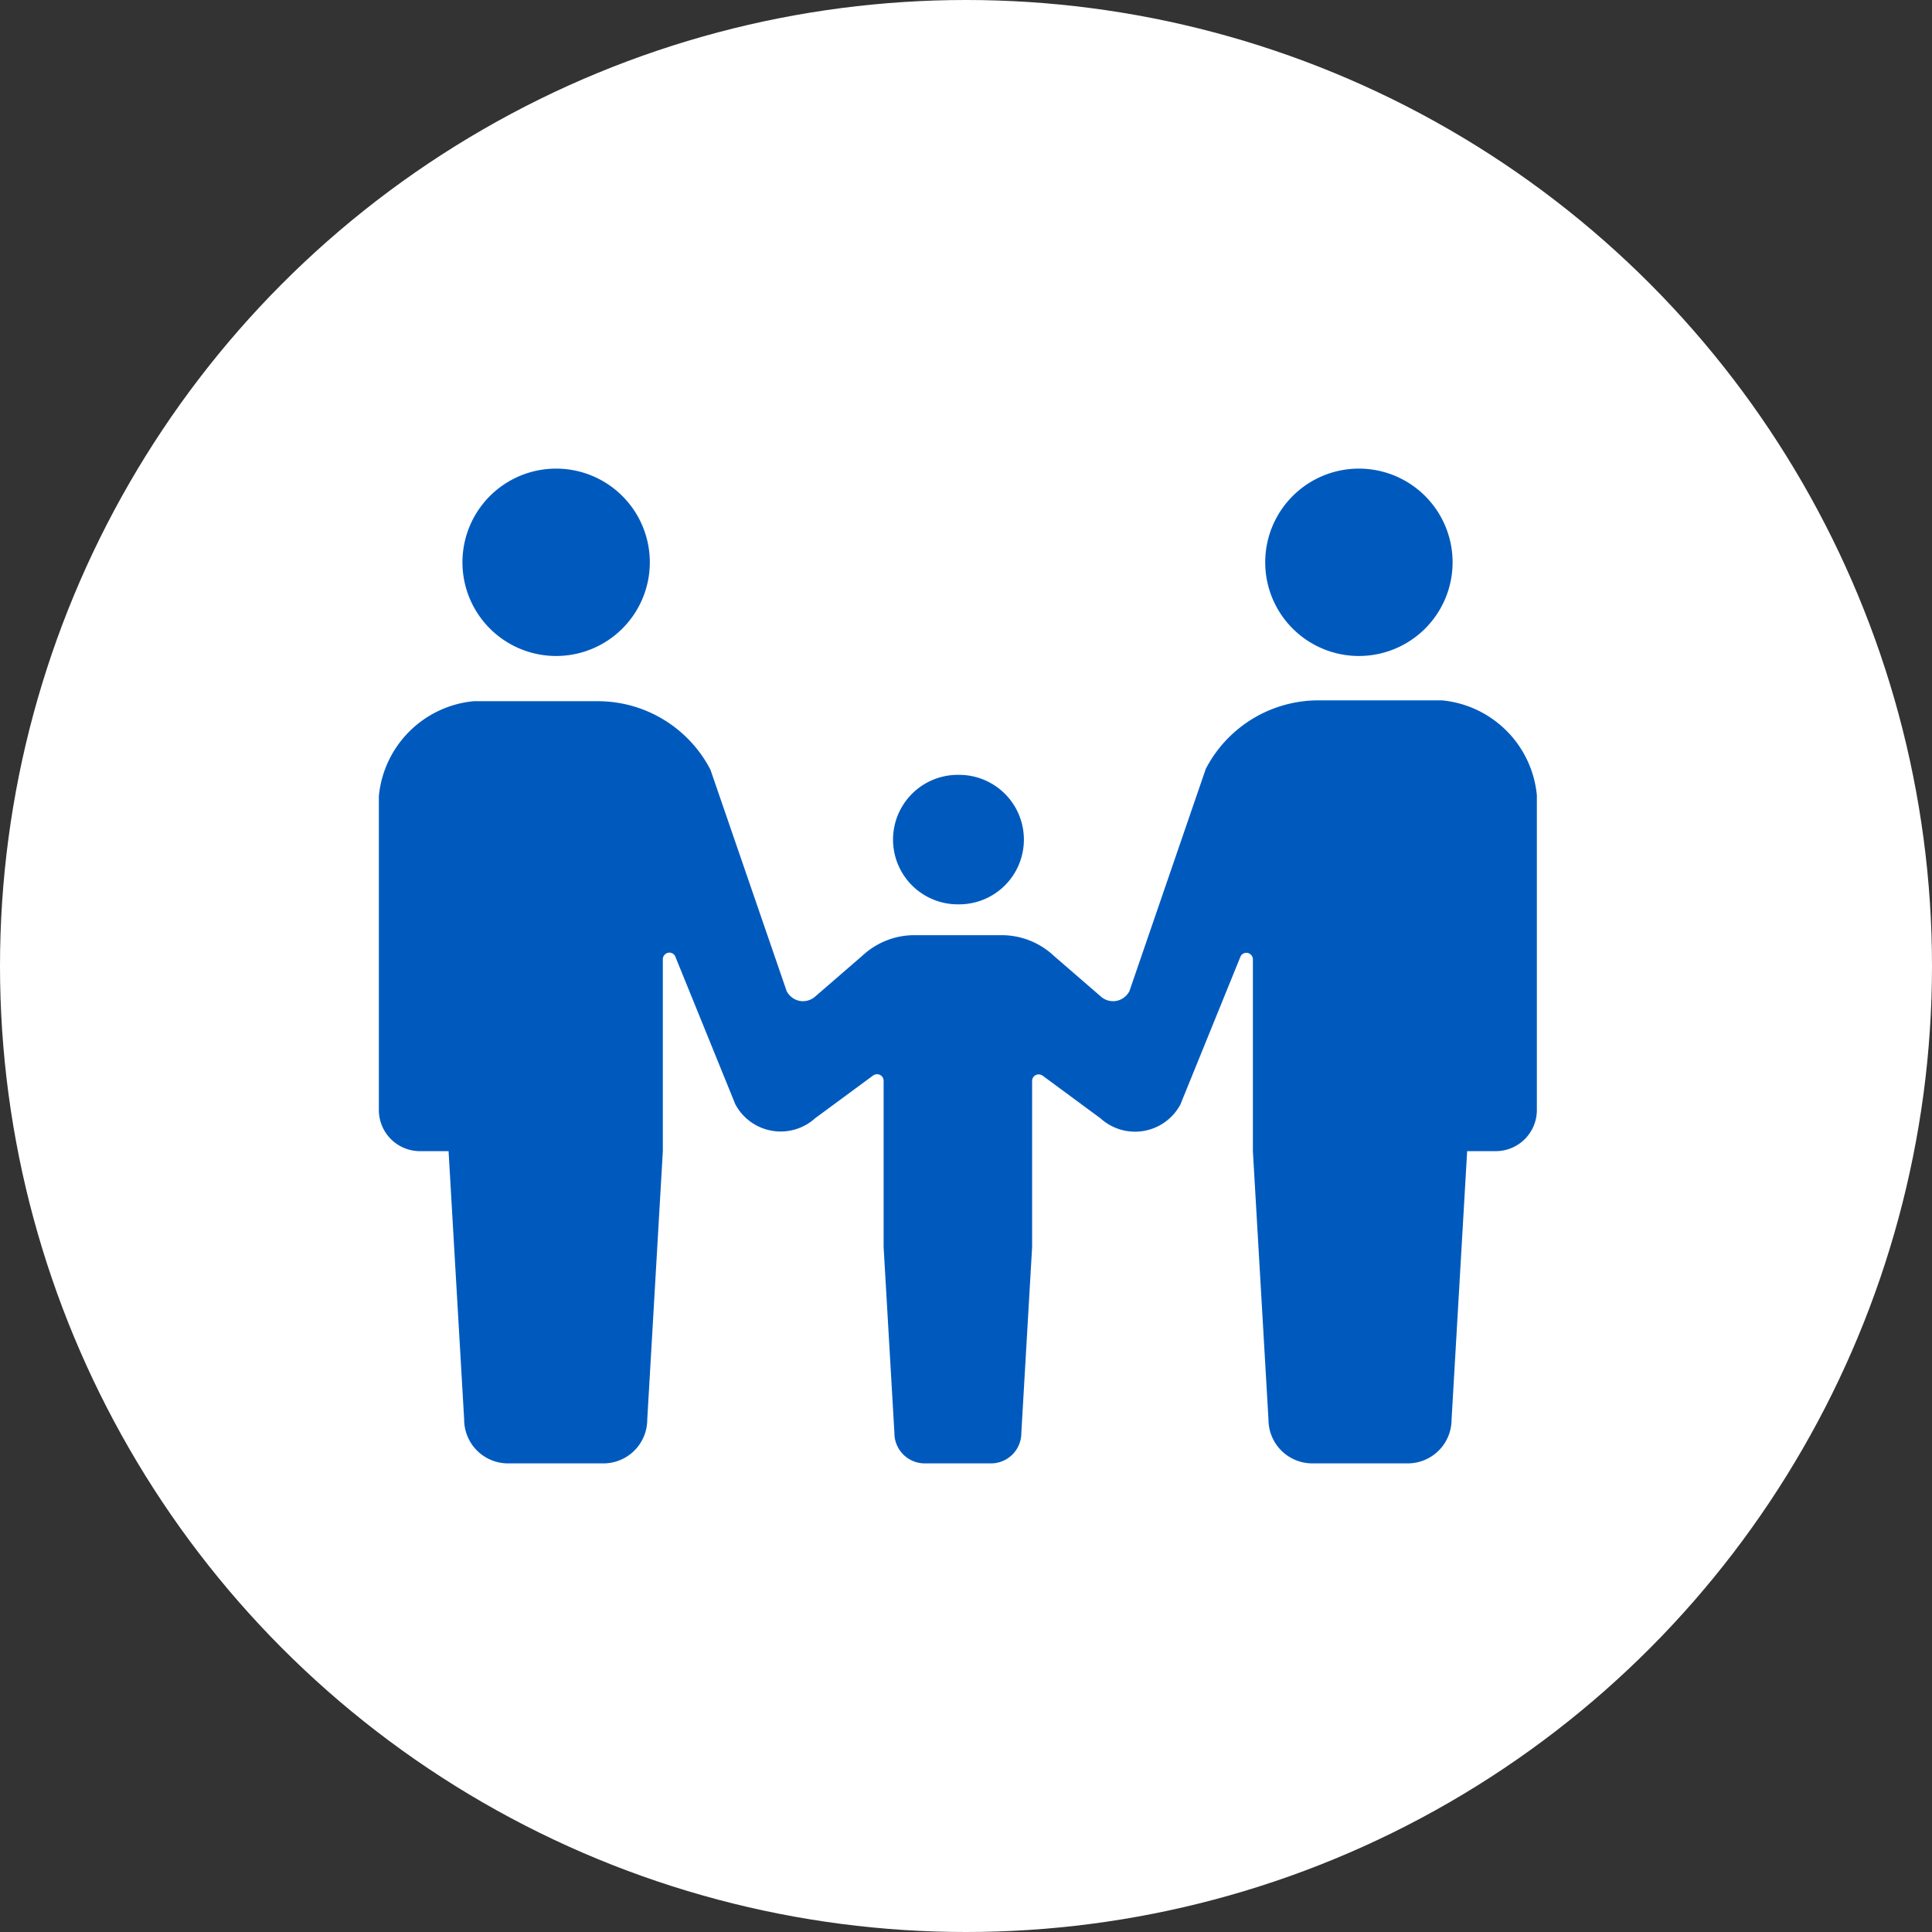
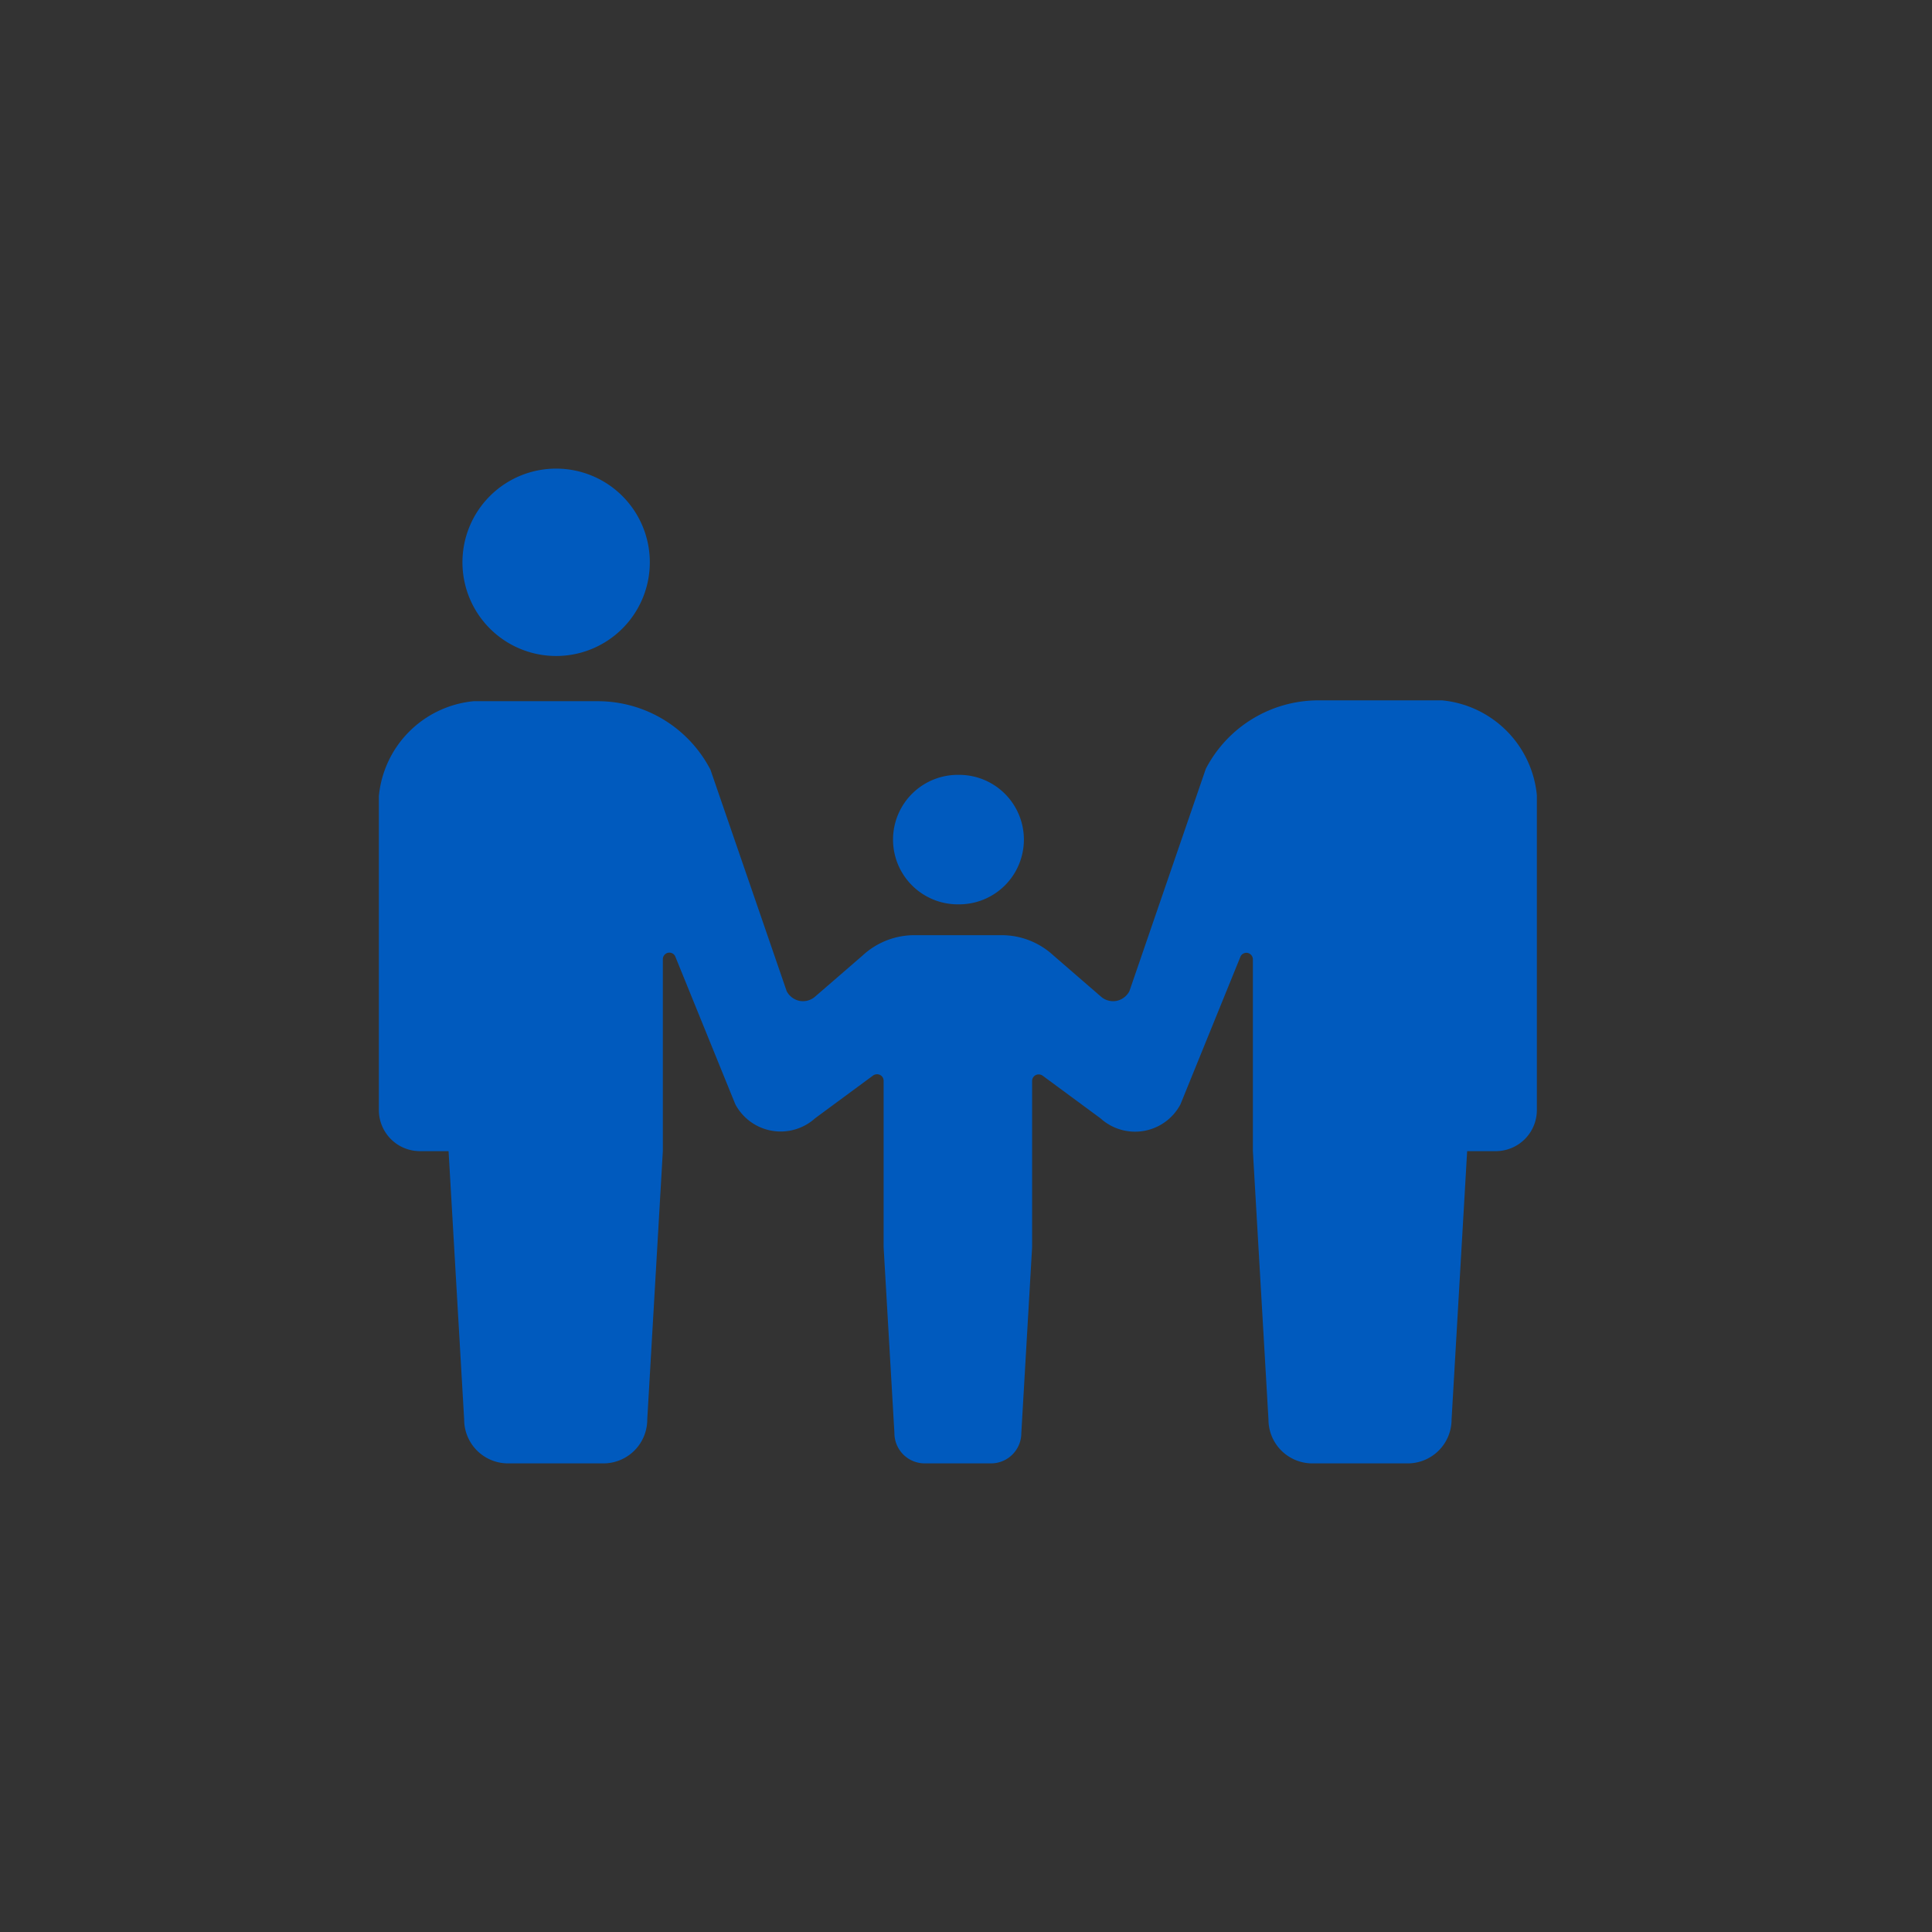
<svg xmlns="http://www.w3.org/2000/svg" width="112.8" height="112.8" viewBox="0 0 112.8 112.8">
  <rect x="0" y="0" width="112.8" height="112.8" fill="#333333" stroke="none" />
  <defs>
    <style>.cls-1{fill:#fff;}.cls-2{fill:#005abe;}</style>
  </defs>
  <title>アセット 5</title>
  <g id="レイヤー_2" data-name="レイヤー 2">
    <g id="レイヤー_1-2" data-name="レイヤー 1">
-       <circle class="cls-1" cx="56.4" cy="56.4" r="56.4" />
      <path class="cls-2" d="M32.5,38.3A5.47,5.47,0,1,0,27,32.83,5.47,5.47,0,0,0,32.5,38.3Z" />
      <path class="cls-2" d="M55.88,52.8H56a3.78,3.78,0,0,0,0-7.56h-.08a3.78,3.78,0,0,0,0,7.56Z" />
-       <path class="cls-2" d="M79.34,38.3a5.47,5.47,0,1,0-5.47-5.47A5.47,5.47,0,0,0,79.34,38.3Z" />
      <path class="cls-2" d="M84.19,40.89H77a7.41,7.41,0,0,0-6.6,4L65.94,57.87a1.1,1.1,0,0,1-.77.57,1.08,1.08,0,0,1-.91-.27l-2.75-2.38a4.45,4.45,0,0,0-3-1.19H53.36a4.45,4.45,0,0,0-3,1.19l-2.75,2.38a1.08,1.08,0,0,1-.91.27,1.1,1.1,0,0,1-.77-.57L41.48,44.94a7.41,7.41,0,0,0-6.6-4H27.65a6.15,6.15,0,0,0-5.53,5.54V64.81a2.4,2.4,0,0,0,2.4,2.4h1.67l.91,15.67a2.56,2.56,0,0,0,2.56,2.56h5.57a2.56,2.56,0,0,0,2.56-2.56l.91-15.67V56a.39.39,0,0,1,.29-.37.38.38,0,0,1,.43.2l3.51,8.64a3,3,0,0,0,4.66.82l3.35-2.47a.41.41,0,0,1,.42-.07.38.38,0,0,1,.23.35v9.71l.63,10.85A1.77,1.77,0,0,0,54,85.44h3.86a1.77,1.77,0,0,0,1.77-1.77l.63-10.85V63.11a.38.38,0,0,1,.23-.35.41.41,0,0,1,.42.07l3.35,2.47a3,3,0,0,0,4.66-.82l3.51-8.64a.38.38,0,0,1,.43-.2.39.39,0,0,1,.29.37v11.2l.91,15.67a2.56,2.56,0,0,0,2.56,2.56h5.57a2.56,2.56,0,0,0,2.56-2.56l.91-15.67h1.67a2.4,2.4,0,0,0,2.4-2.4V46.43A6.15,6.15,0,0,0,84.19,40.89Z" />
    </g>
  </g>
</svg>